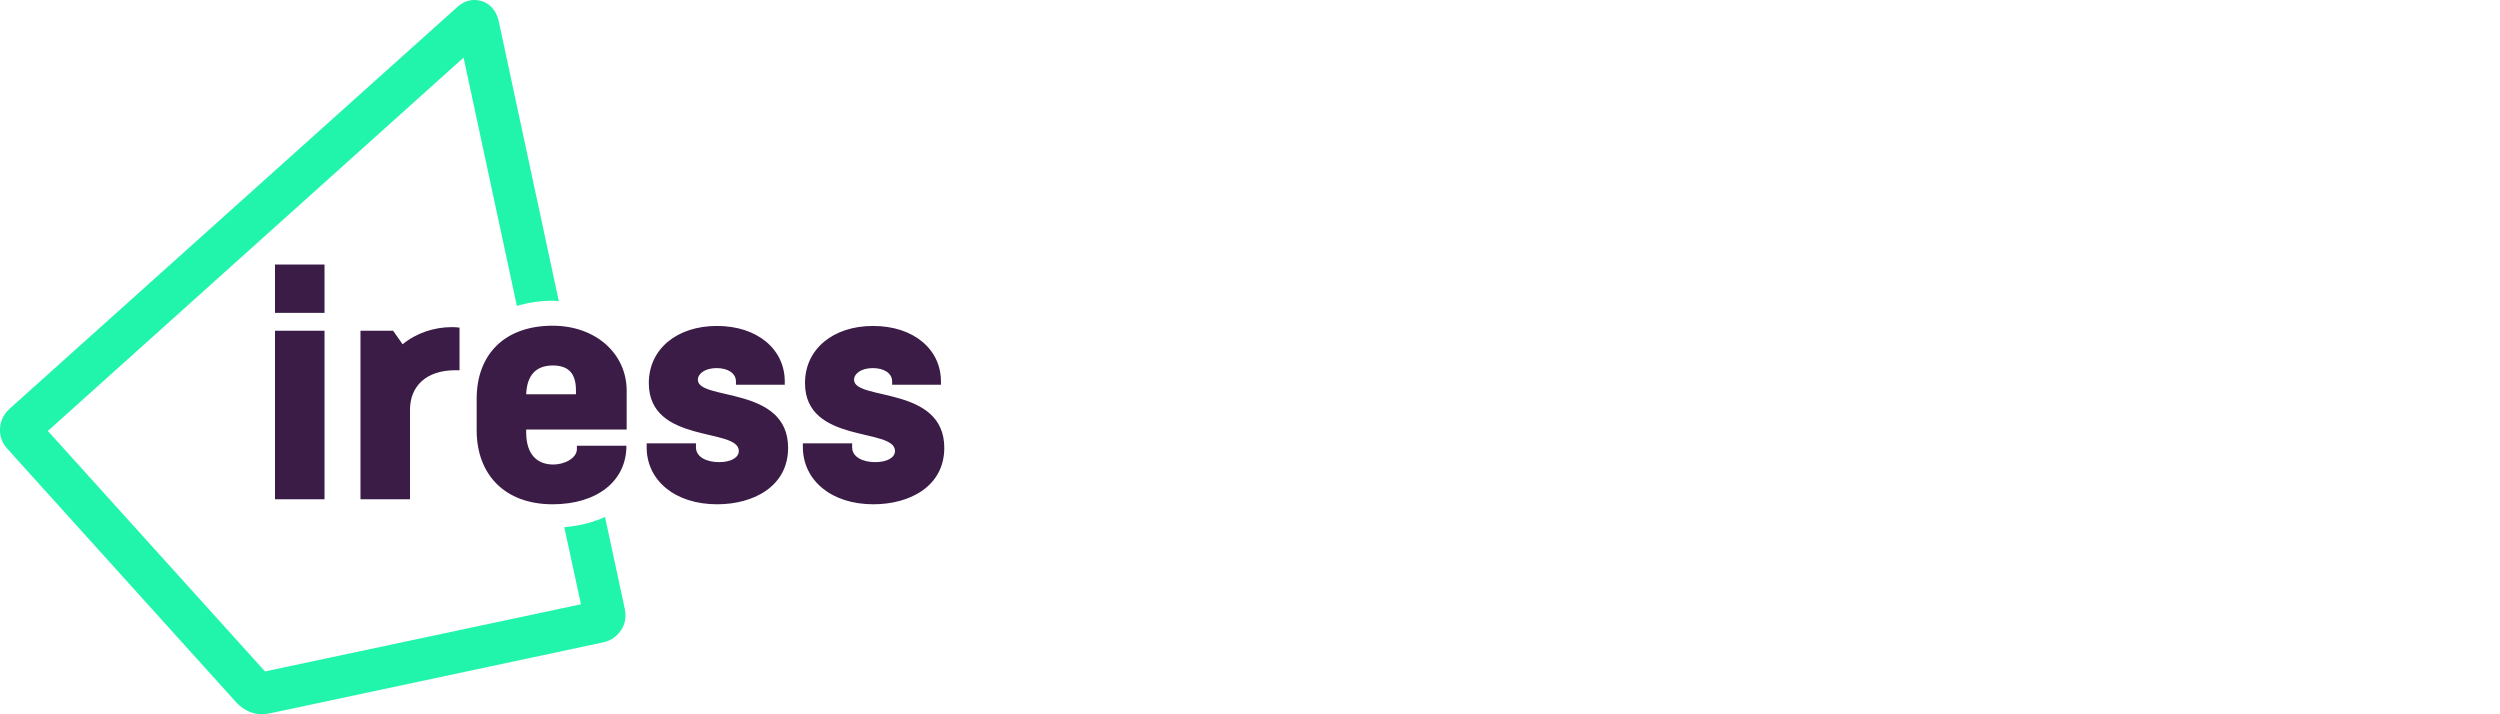
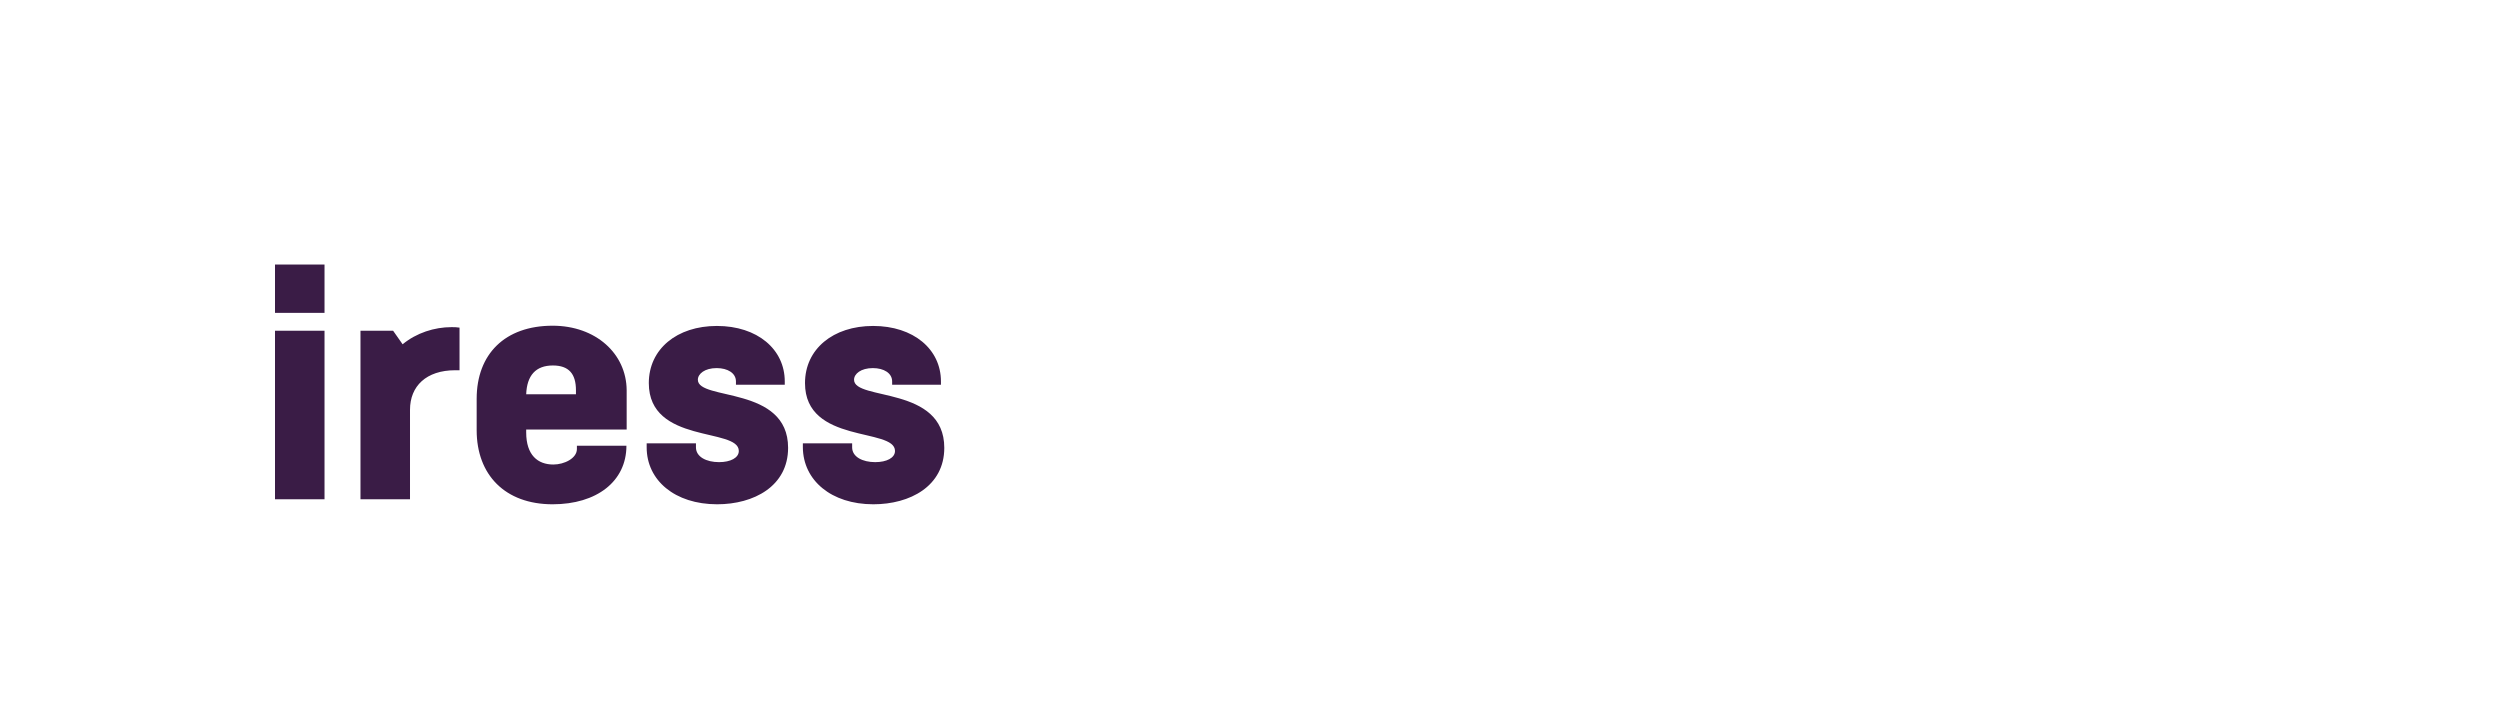
<svg xmlns="http://www.w3.org/2000/svg" version="1.1" x="0px" y="0px" width="1050px" height="300px" viewBox="0 0 1050 300" style="enable-background:new 0 0 1050 300;" xml:space="preserve">
  <style type="text/css">
	.st0{fill:#3A1C46;enable-background:new    ;}
	.st1{enable-background:new    ;}
	.st2{fill:#21F5AB;}
</style>
  <g id="Layer_1">
</g>
  <g id="Reusable_Shopping_Bag">
    <g class="st1">
      <g>
        <path class="st0" d="M366.8,211.8c15.4,0,29.8-7.6,29.8-23.7c0-26.2-37.9-19.7-37.9-28.6c0-2.5,2.9-4.9,7.9-4.9     c4.6,0,8.1,2.1,8.1,5.6v1.4h20.5v-1.4c0-13.5-11.5-23.3-28.5-23.3c-16.8,0-28.6,9.7-28.6,24c0,25.7,37.8,18.6,37.8,28.5     c0,2.9-3.5,4.7-8.3,4.7c-5.3,0-9.7-2.2-9.7-6.2v-1.7h-20.7v1.7C337.3,201.7,349.1,211.8,366.8,211.8 M301.2,211.8     c15.4,0,29.8-7.6,29.8-23.7c0-26.2-37.9-19.7-37.9-28.6c0-2.5,2.9-4.9,7.9-4.9c4.6,0,8.1,2.1,8.1,5.6v1.4h20.5v-1.4     c0-13.5-11.5-23.3-28.5-23.3c-16.8,0-28.6,9.7-28.6,24c0,25.7,37.8,18.6,37.8,28.5c0,2.9-3.5,4.7-8.3,4.7c-5.3,0-9.7-2.2-9.7-6.2     v-1.7h-20.7v1.7C271.6,201.7,283.4,211.8,301.2,211.8 M221,165.6c0.3-7.9,4-12.1,11.2-12.1c6.7,0,9.7,3.5,9.7,10.4v1.7H221z      M232.1,136.8c-20,0-31.9,11.9-31.9,30.7v13.2c0,18.7,11.9,31.1,31.9,31.1c18.5,0,31-9.6,31-24.6h-20.8v1.4     c0,3.9-5.3,6.5-9.9,6.5c-6.5,0-11.4-3.9-11.4-13.5v-1.2h42.2v-16.5C263.1,148.5,250.2,136.8,232.1,136.8 M189.6,137.4     c-7.1,0-14.7,2.4-20.5,7.2l-4-5.7h-13.7v70.8h20.8v-37.6c0-9.9,6.8-16.6,19-16.6h1.8v-17.9C191.8,137.4,190.7,137.4,189.6,137.4      M115.5,209.7h20.8v-70.8h-20.8V209.7z M115.5,131.4h20.8v-20.3h-20.8V131.4z" />
      </g>
      <g>
-         <path class="st2" d="M234.7,126.5L209.4,8.6c-0.7-3-2.8-6.8-7-8.1C198.8-0.7,195,0.2,192,3L4,171.7c-0.9,0.8-3.8,3.7-4,8.3     c-0.2,3.1,0.9,6.1,3.1,8.5l96.4,106.8c1.4,1.5,3.6,3.1,6.2,4c2.1,0.7,4.6,0.9,7.2,0.4l140.4-29.9c1.2-0.2,5.1-1.3,7.6-5.2     c1.7-2.6,2.2-5.8,1.5-8.9l-8.3-38.6c-4.9,2.3-10.7,3.8-17.1,4.3l7,32.4L111.3,282L20.1,181L194.7,24.2l22.4,104.3     c4.6-1.4,9.6-2.2,15.2-2.2C233.2,126.4,233.9,126.4,234.7,126.5" />
-       </g>
+         </g>
    </g>
  </g>
</svg>